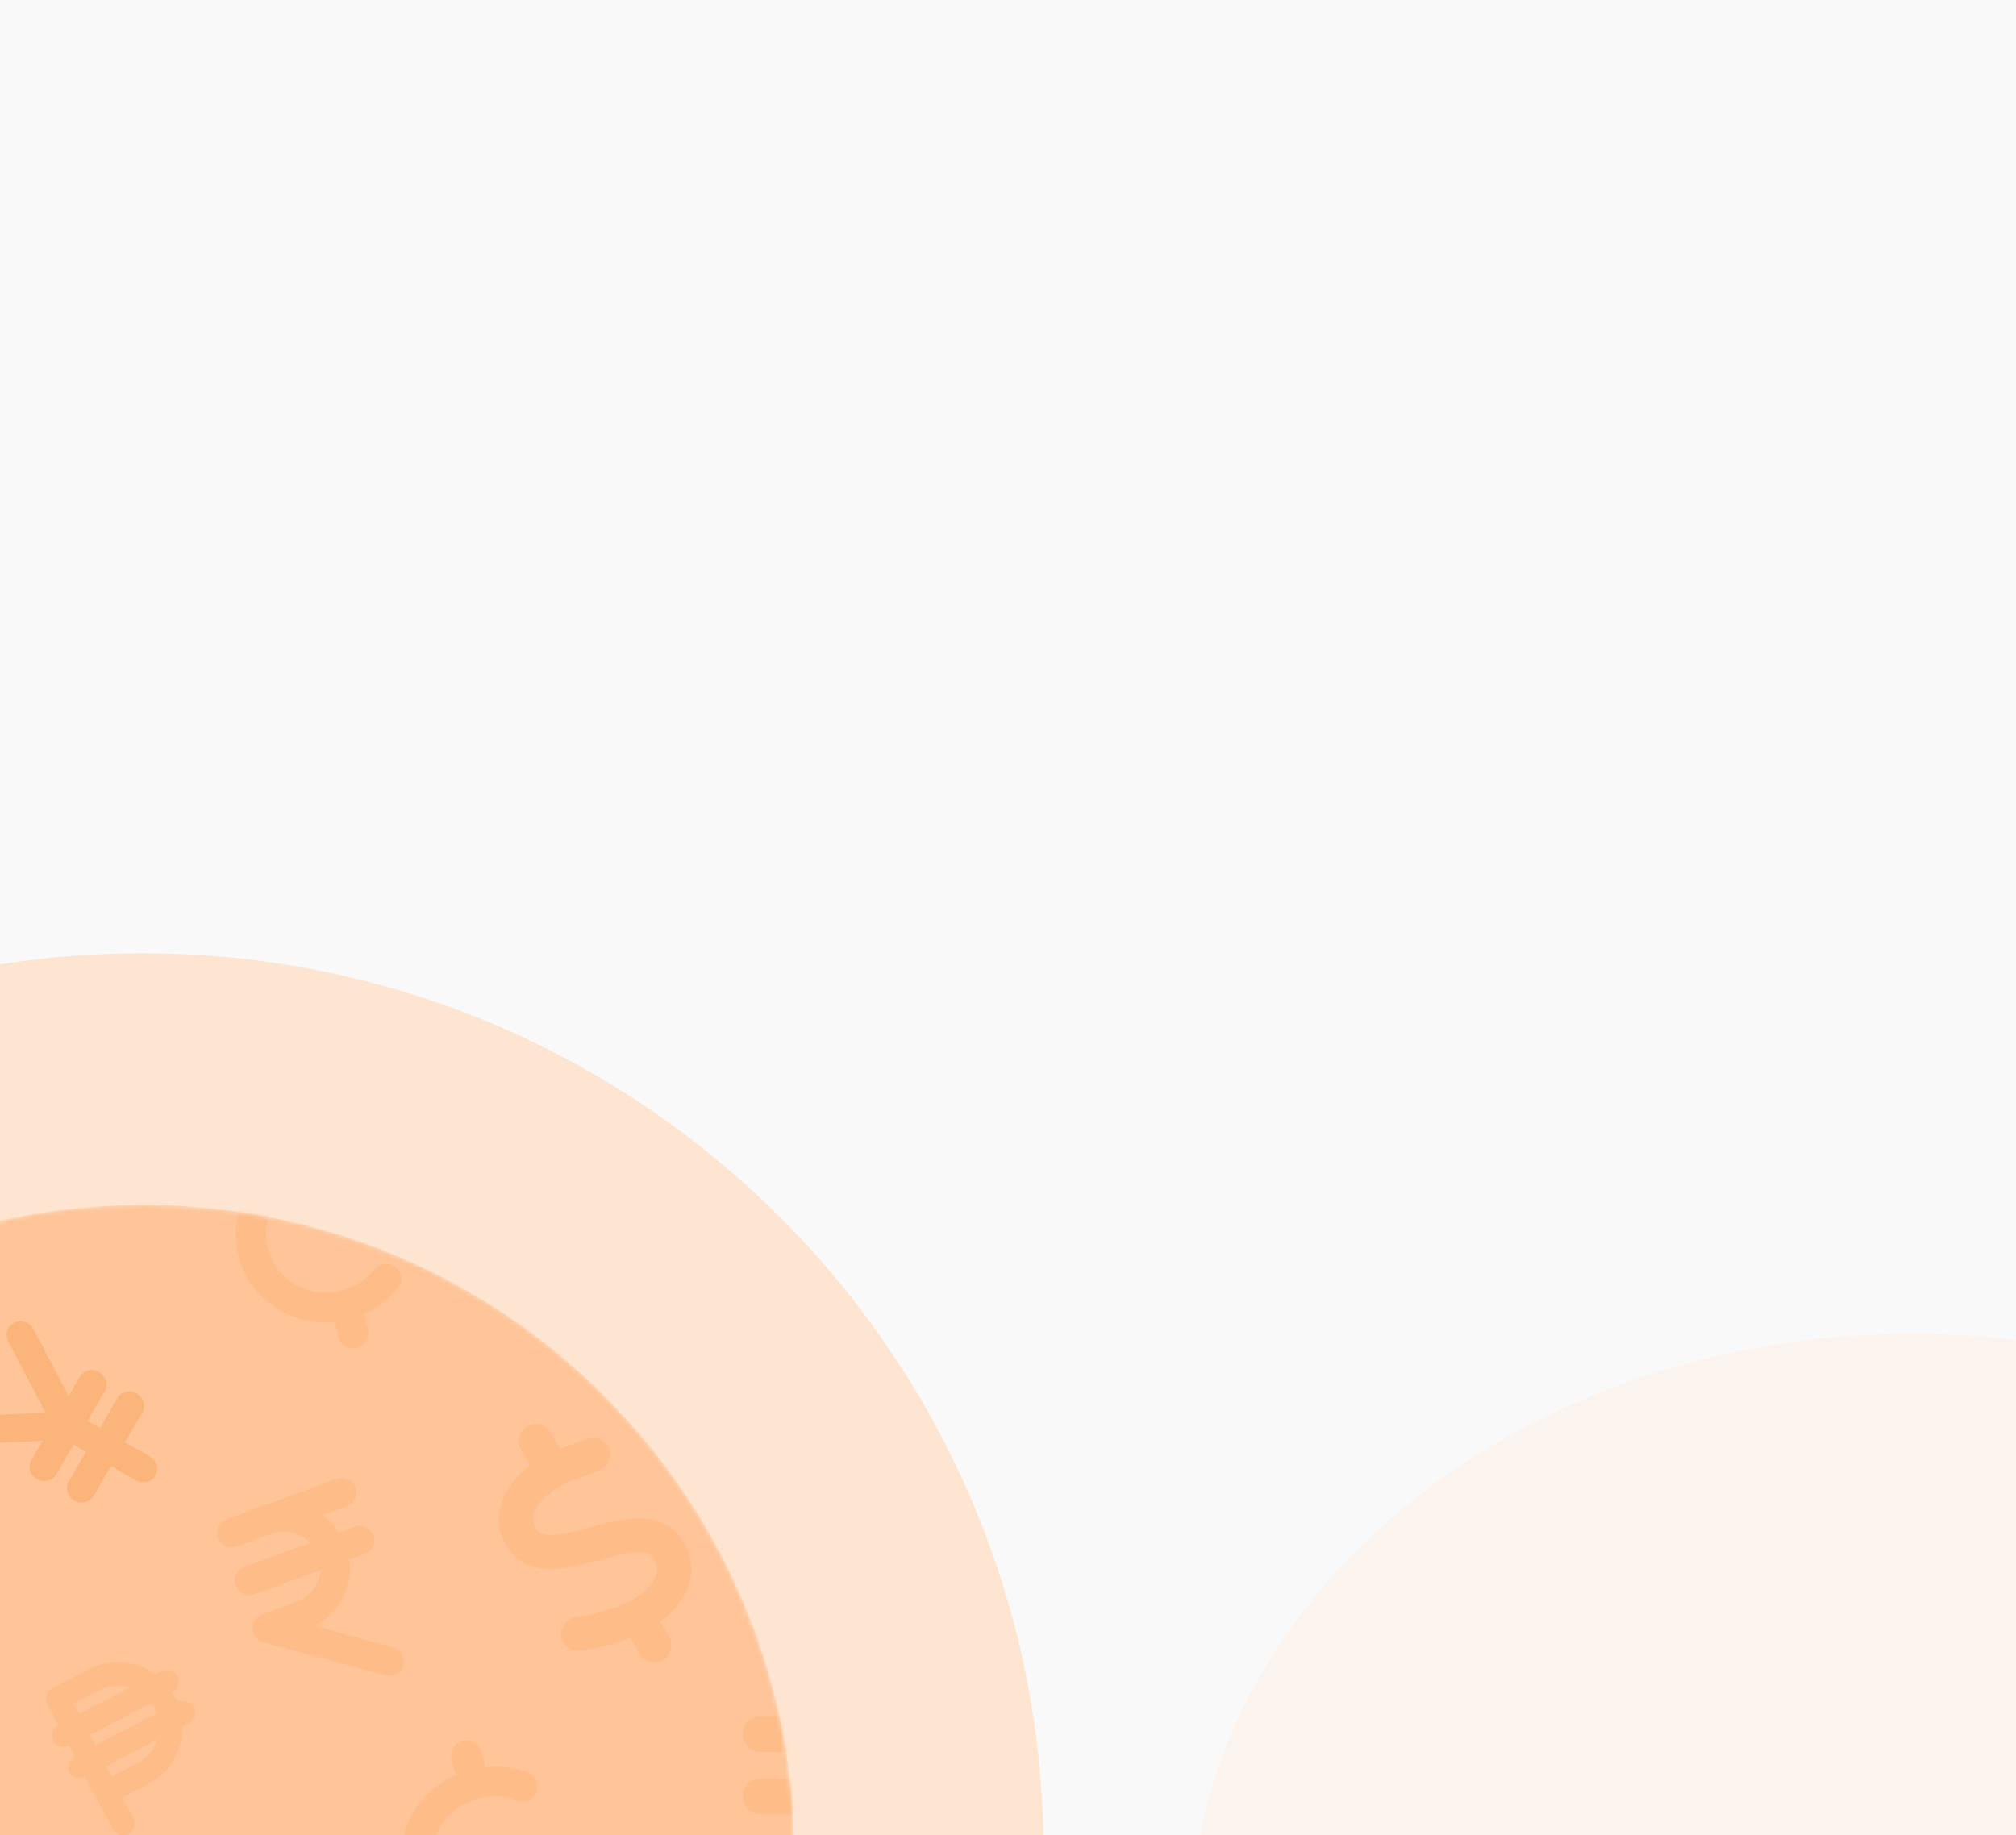
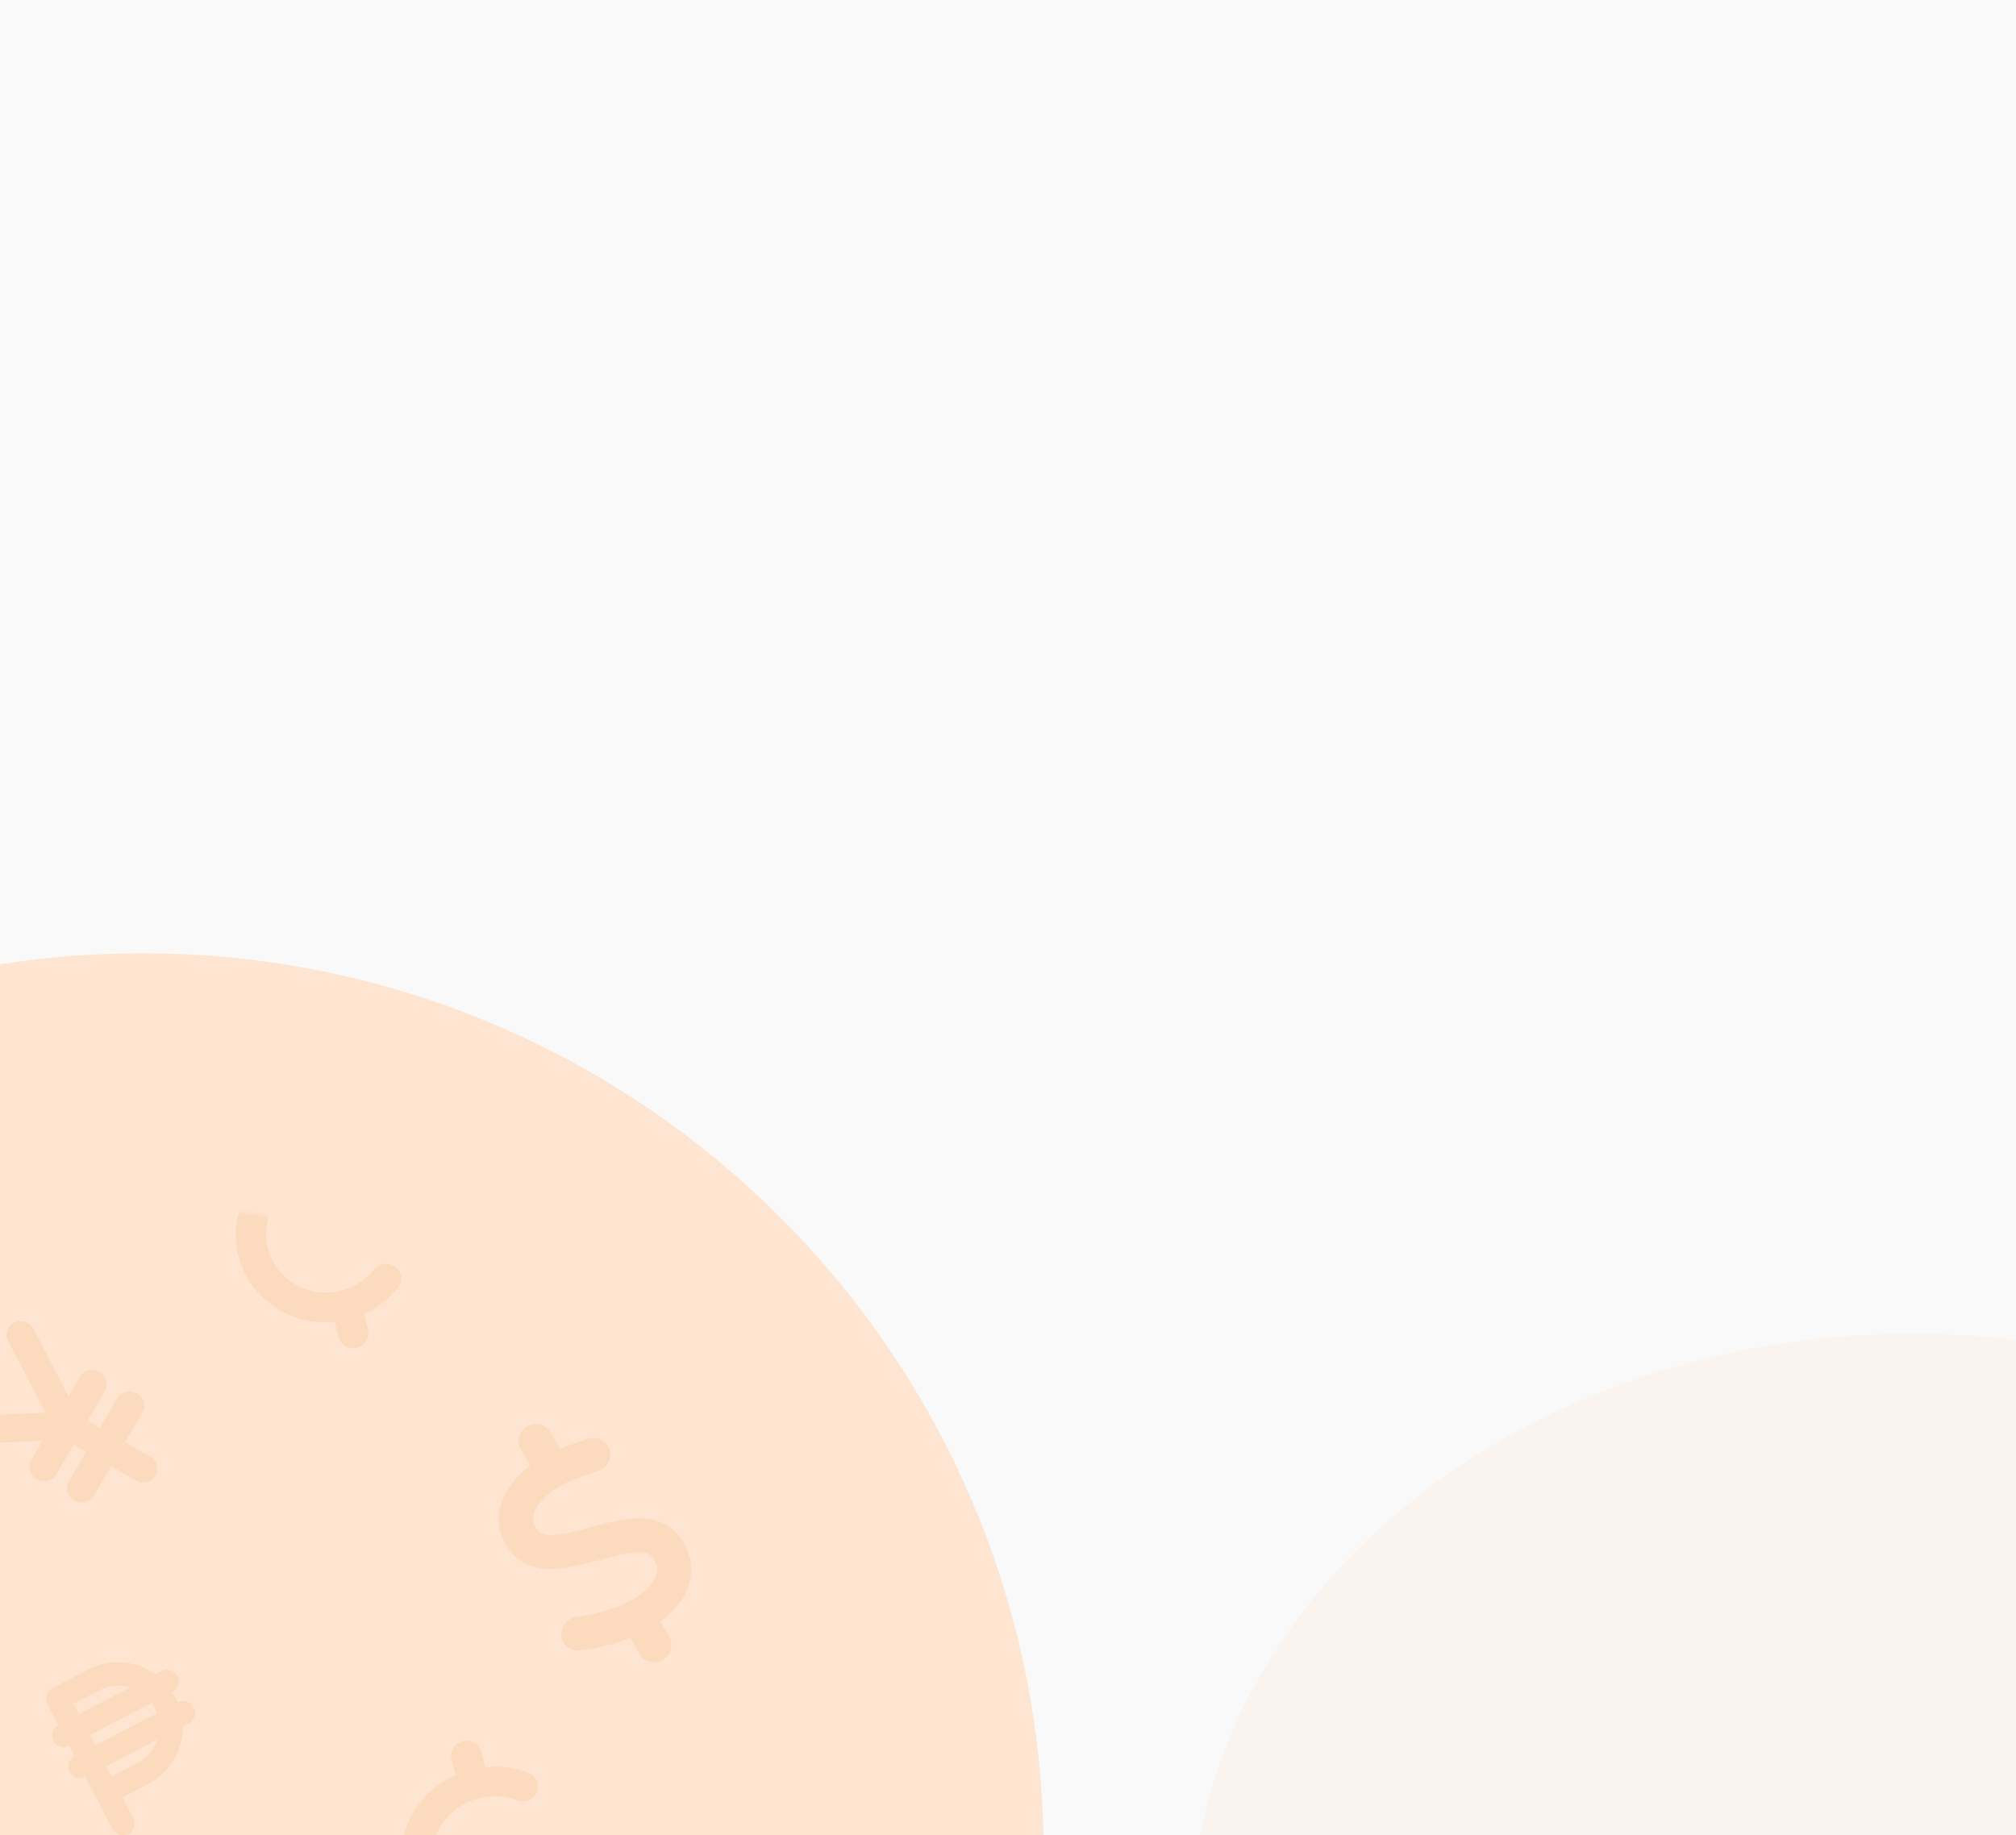
<svg xmlns="http://www.w3.org/2000/svg" width="425" height="387" viewBox="0 0 425 387" fill="none">
  <rect x="0" y="0" width="425" height="387" fill="#333333" stroke="none" />
  <g clip-path="url(#clip0_1375_2428)">
    <rect width="425" height="387" fill="#F9F9F9" />
    <g clip-path="url(#clip1_1375_2428)">
      <path d="M30 580.417C134.934 580.417 220 495.482 220 390.709C220 285.935 134.934 201 30 201C-74.934 201 -160 285.935 -160 390.709C-160 495.482 -74.934 580.417 30 580.417Z" fill="#FEE5D1" />
      <mask id="mask0_1375_2428" style="mask-type:luminance" maskUnits="userSpaceOnUse" x="-107" y="254" width="275" height="274">
        <path d="M167.428 390.994C167.428 315.368 106.027 254.062 30.285 254.062C-45.456 254.062 -106.857 315.368 -106.857 390.994C-106.857 466.62 -45.456 527.927 30.285 527.927C106.027 527.927 167.428 466.62 167.428 390.994Z" fill="white" />
      </mask>
      <g mask="url(#mask0_1375_2428)">
-         <path d="M167.428 390.994C167.428 315.368 106.027 254.062 30.285 254.062C-45.456 254.062 -106.857 315.368 -106.857 390.994C-106.857 466.62 -45.456 527.927 30.285 527.927C106.027 527.927 167.428 466.62 167.428 390.994Z" fill="#FFC497" />
-         <path d="M45.908 324.281C45.313 322.693 46.13 320.936 47.737 320.35L53.545 318.232L54.998 317.702L70.97 311.878C72.577 311.292 74.355 312.102 74.949 313.691C75.545 315.279 74.728 317.037 73.121 317.622L68.02 319.482C69.376 320.457 70.565 321.676 71.512 323.105L74.743 321.927C76.349 321.341 78.128 322.152 78.723 323.741C79.317 325.33 78.5 327.086 76.894 327.672L73.663 328.85C74.424 334.52 71.513 340.162 66.3 342.849L82.86 347.328C84.513 347.776 85.485 349.462 85.031 351.086C84.576 352.71 82.876 353.678 81.232 353.226L55.526 346.278C54.231 345.934 53.308 344.791 53.243 343.458C53.177 342.125 54.003 340.916 55.264 340.456L62.525 337.809C65.502 336.723 67.399 334.021 67.564 331.074L53.652 336.148C52.045 336.734 50.267 335.924 49.672 334.335C49.077 332.746 49.895 330.989 51.501 330.403L65.413 325.33C63.346 323.197 60.125 322.361 57.148 323.447L55.696 323.977L49.888 326.095C48.281 326.681 46.503 325.87 45.908 324.281Z" fill="#EB7100" fill-opacity="0.1" />
        <path d="M127.53 230.05C128.07 228.031 130.13 226.835 132.14 227.375L139.408 229.327L141.225 229.815L161.212 235.184C163.222 235.724 164.41 237.791 163.87 239.811C163.33 241.83 161.27 243.025 159.26 242.485L152.878 240.771C153.528 242.707 153.841 244.772 153.764 246.879L157.807 247.965C159.817 248.505 161.005 250.572 160.466 252.592C159.926 254.611 157.866 255.807 155.856 255.266L151.813 254.181C148.536 260.429 141.636 264.067 134.554 263.106L147.796 279.27C149.118 280.884 148.882 283.267 147.276 284.584C145.671 285.902 143.296 285.679 141.986 284.068L121.428 258.981C120.389 257.724 120.286 255.923 121.168 254.534C122.051 253.145 123.731 252.507 125.309 252.931L134.394 255.372C138.119 256.372 141.922 254.985 144.182 252.131L126.773 247.455C124.763 246.915 123.575 244.847 124.115 242.828C124.655 240.809 126.715 239.613 128.725 240.153L146.134 244.829C145.6 241.225 142.998 238.118 139.273 237.117L137.456 236.629L130.188 234.677C128.179 234.137 126.991 232.069 127.53 230.05Z" fill="#EB7100" fill-opacity="0.1" />
-         <path d="M156.572 365.646C156.572 363.572 158.231 361.896 160.285 361.896H167.711H169.567H189.99C192.043 361.896 193.703 363.572 193.703 365.646C193.703 367.72 192.043 369.395 189.99 369.395H183.468C184.582 371.082 185.406 372.981 185.87 375.019H190.001C192.055 375.019 193.714 376.695 193.714 378.769C193.714 380.843 192.055 382.519 190.001 382.519H185.87C184.339 389.35 178.688 394.611 171.691 395.513L188.435 407.594C190.106 408.802 190.488 411.145 189.293 412.821C188.098 414.496 185.778 414.895 184.118 413.688L158.126 394.94C156.815 394.002 156.258 392.303 156.746 390.745C157.233 389.186 158.672 388.144 160.285 388.144H169.567C173.373 388.144 176.646 385.835 178.072 382.519H160.285C158.231 382.519 156.572 380.843 156.572 378.769C156.572 376.695 158.231 375.019 160.285 375.019H178.072C176.646 371.703 173.373 369.395 169.567 369.395H167.711H160.285C158.231 369.395 156.572 367.72 156.572 365.646Z" fill="#EB7100" fill-opacity="0.1" />
-         <path d="M-24.394 224.749C-25.601 225.376 -26.065 226.864 -25.432 228.079L-23.144 232.472C-24.351 233.099 -24.814 234.588 -24.182 235.803C-23.549 237.017 -22.063 237.492 -20.856 236.864L-19.712 239.06C-20.919 239.688 -21.383 241.177 -20.75 242.391C-20.117 243.606 -18.631 244.081 -17.424 243.453L-15.136 247.845L-11.704 254.434C-11.071 255.649 -9.585 256.124 -8.378 255.496C-7.172 254.868 -6.708 253.38 -7.341 252.165L-9.628 247.773L-4.174 244.937C0.489 242.511 3.138 237.732 3.084 232.789L4.393 232.108C5.6 231.48 6.063 229.992 5.431 228.777C4.798 227.562 3.312 227.088 2.105 227.715L2.057 227.74C1.902 227.359 1.726 226.988 1.533 226.617C1.34 226.247 1.137 225.89 0.913 225.544L0.961 225.519C2.168 224.891 2.632 223.403 1.999 222.188C1.366 220.974 -0.12 220.499 -1.327 221.126L-2.636 221.807C-6.658 218.927 -12.095 218.353 -16.759 220.778L-24.394 224.749ZM-7.981 224.587L-18.78 230.203L-19.925 228.007L-14.47 225.17C-12.391 224.089 -10.066 223.944 -7.981 224.587ZM-16.492 234.595L-3.477 227.827C-3.244 228.159 -3.024 228.516 -2.83 228.886C-2.637 229.257 -2.472 229.642 -2.333 230.023L-15.349 236.791L-16.492 234.595ZM-2.261 235.568C-2.93 237.643 -4.383 239.462 -6.462 240.544L-11.916 243.38L-13.061 241.184L-2.261 235.568Z" fill="#EB7100" fill-opacity="0.1" />
        <path d="M11.034 355.976C9.828 356.603 9.364 358.091 9.997 359.306L12.285 363.699C11.078 364.326 10.615 365.815 11.247 367.03C11.88 368.244 13.366 368.719 14.573 368.091L15.717 370.287C14.51 370.915 14.046 372.404 14.679 373.618C15.312 374.833 16.798 375.307 18.005 374.68L20.293 379.073L23.725 385.661C24.358 386.876 25.844 387.35 27.051 386.723C28.257 386.096 28.721 384.607 28.088 383.392L25.8 379L31.255 376.164C35.918 373.738 38.566 368.959 38.513 364.016L39.822 363.335C41.029 362.707 41.492 361.219 40.859 360.004C40.227 358.79 38.741 358.314 37.534 358.942L37.486 358.967C37.33 358.585 37.155 358.215 36.962 357.844C36.769 357.473 36.566 357.117 36.342 356.771L36.39 356.746C37.596 356.118 38.06 354.63 37.428 353.415C36.795 352.2 35.309 351.726 34.102 352.353L32.793 353.035C28.771 350.154 23.334 349.58 18.67 352.005L11.034 355.976ZM27.448 355.814L16.648 361.43L15.504 359.234L20.958 356.397C23.038 355.316 25.362 355.171 27.448 355.814ZM18.936 365.822L31.951 359.054C32.185 359.386 32.405 359.743 32.599 360.113C32.791 360.484 32.957 360.869 33.096 361.25L20.08 368.019L18.936 365.822ZM33.168 366.795C32.498 368.87 31.046 370.69 28.967 371.771L23.512 374.607L22.368 372.411L33.168 366.795Z" fill="#EB7100" fill-opacity="0.1" />
-         <path d="M-7.52 298.668C-9.183 298.74 -10.407 300.108 -10.277 301.73C-10.146 303.351 -8.692 304.581 -7.028 304.51L8.988 303.774L6.606 307.867C5.799 309.254 6.322 311.049 7.777 311.882C9.232 312.716 11.06 312.268 11.868 310.88L15.518 304.608L18.149 306.116L14.499 312.387C13.691 313.775 14.214 315.569 15.669 316.403C17.125 317.236 18.953 316.788 19.761 315.401L23.41 309.129L28.672 312.143C30.127 312.976 31.955 312.529 32.763 311.141C33.571 309.754 33.047 307.959 31.592 307.126L26.33 304.112L29.98 297.84C30.788 296.453 30.265 294.658 28.809 293.825C27.354 292.991 25.526 293.439 24.719 294.826L21.069 301.098L18.438 299.591L22.088 293.319C22.895 291.932 22.372 290.137 20.917 289.304C19.462 288.47 17.634 288.918 16.826 290.306L14.445 294.398L7.079 280.27C6.318 278.81 4.499 278.186 3.023 278.877C1.546 279.568 0.967 281.316 1.729 282.777L9.603 297.876L-7.52 298.668Z" fill="#EB7100" fill-opacity="0.1" />
        <path d="M111.155 300.765C112.887 299.771 115.084 300.341 116.071 302.043L118.062 305.474C118.23 305.403 118.388 305.338 118.561 305.277C118.606 305.264 118.635 305.247 118.68 305.234L123.868 303.381C125.75 302.711 127.807 303.669 128.458 305.512C129.11 307.355 128.122 309.409 126.251 310.074L121.117 311.908C117.798 313.225 115.27 315.075 113.8 316.906C112.331 318.736 112.159 320.194 112.53 321.237C112.931 322.377 113.412 322.87 113.785 323.13C114.178 323.403 114.786 323.619 115.774 323.679C117.966 323.791 120.803 323.058 124.452 322.063L124.781 321.978C128.004 321.1 131.942 320.017 135.435 320.189C137.343 320.285 139.357 320.743 141.151 321.967C142.981 323.21 144.272 325.031 145.079 327.298C146.523 331.338 145.376 335.252 142.937 338.357C141.908 339.666 140.651 340.849 139.206 341.911L141.068 345.121C142.055 346.822 141.454 349.001 139.721 349.995C137.989 350.991 135.792 350.42 134.805 348.719L132.858 345.364C132.814 345.377 132.765 345.405 132.72 345.418L132.7 345.43C130.101 346.436 125.591 347.681 122.279 348.046C120.302 348.259 118.534 346.852 118.34 344.9C118.147 342.948 119.59 341.184 121.567 340.971C124.131 340.69 128.01 339.64 130.131 338.819C133.515 337.478 135.938 335.74 137.272 334.038C138.542 332.424 138.737 331.03 138.283 329.753C137.878 328.628 137.391 328.126 137.018 327.865C136.61 327.588 136.002 327.373 135.004 327.318C132.803 327.211 129.956 327.95 126.296 328.95L125.983 329.041C122.759 329.893 118.815 330.966 115.323 330.795C113.414 330.699 111.404 330.226 109.61 329.001C107.79 327.752 106.508 325.926 105.712 323.654C104.286 319.577 105.702 315.586 108.163 312.519C109.168 311.262 110.396 310.095 111.776 309.033L109.808 305.64C108.821 303.939 109.423 301.761 111.155 300.765Z" fill="#EB7100" fill-opacity="0.1" />
        <path d="M167.654 328.9C167.803 329.063 167.953 329.215 168.109 329.373L169.029 330.308C169.185 330.466 169.335 330.618 169.495 330.769L168.571 331.708C167.555 332.74 167.557 334.409 168.576 335.443C169.595 336.478 171.239 336.481 172.255 335.448L173.879 333.799C180.408 336.977 188.465 335.82 193.861 330.341L195.239 328.942C196.255 327.91 196.253 326.241 195.234 325.207C194.215 324.173 192.571 324.17 191.555 325.202L190.178 326.601C186.854 329.976 182.101 331.014 177.887 329.73L185.114 322.392C186.13 321.36 186.127 319.691 185.109 318.657C184.09 317.622 182.446 317.62 181.43 318.651L173.175 327.033C173.02 326.887 172.859 326.736 172.703 326.578L171.782 325.642C171.627 325.485 171.477 325.321 171.333 325.163L179.589 316.781C180.605 315.75 180.602 314.081 179.583 313.046C178.565 312.012 176.921 312.01 175.905 313.041L168.678 320.38C167.413 316.1 168.436 311.274 171.759 307.899L173.137 306.5C174.154 305.469 174.151 303.8 173.133 302.766C172.114 301.731 170.47 301.728 169.454 302.76L168.076 304.159C162.68 309.638 161.541 317.82 164.67 324.448L163.046 326.098C162.03 327.13 162.032 328.799 163.051 329.833C164.069 330.868 165.713 330.87 166.73 329.838L167.654 328.9Z" fill="#EB7100" fill-opacity="0.1" />
        <path d="M62.441 235.917C64.151 235.458 65.892 236.434 66.337 238.102L67.21 241.373C70.325 241.06 73.373 241.503 76.147 242.586C77.775 243.219 78.561 245.038 77.892 246.642C77.223 248.247 75.355 249.042 73.726 248.409C71.251 247.438 68.453 247.231 65.661 247.982C58.833 249.819 54.74 256.709 56.518 263.373C58.297 270.037 65.273 273.949 72.102 272.113C74.893 271.362 77.214 269.778 78.876 267.704C79.971 266.339 81.983 266.081 83.364 267.143C84.745 268.207 84.977 270.165 83.873 271.532C82.008 273.853 79.581 275.778 76.737 277.068L77.611 280.339C78.055 282.008 77.034 283.727 75.324 284.187C73.615 284.646 71.874 283.671 71.429 282.002L70.556 278.731C61.401 279.648 52.73 274 50.337 265.036C47.944 256.072 52.641 246.828 61.028 243.036L60.156 239.765C59.71 238.097 60.732 236.377 62.441 235.917Z" fill="#EB7100" fill-opacity="0.1" />
        <path d="M97.507 367.144C99.244 366.685 101.015 367.661 101.467 369.329L102.354 372.6C105.52 372.287 108.619 372.731 111.438 373.813C113.092 374.446 113.891 376.265 113.211 377.87C112.531 379.474 110.632 380.269 108.977 379.636C106.462 378.665 103.617 378.458 100.78 379.21C93.84 381.046 89.68 387.936 91.487 394.6C93.295 401.264 100.386 405.177 107.326 403.34C110.163 402.589 112.522 401.005 114.211 398.931C115.324 397.566 117.369 397.308 118.773 398.37C120.176 399.434 120.413 401.392 119.29 402.759C117.394 405.08 114.928 407.005 112.038 408.295L112.925 411.566C113.378 413.235 112.339 414.954 110.602 415.414C108.864 415.873 107.095 414.898 106.642 413.229L105.755 409.958C96.45 410.875 87.636 405.227 85.204 396.263C82.773 387.299 87.546 378.055 96.071 374.263L95.184 370.992C94.731 369.324 95.769 367.604 97.507 367.144Z" fill="#EB7100" fill-opacity="0.1" />
        <path d="M-7.52 298.668C-9.183 298.74 -10.407 300.108 -10.277 301.73C-10.146 303.351 -8.692 304.581 -7.028 304.51L8.988 303.774L6.606 307.867C5.799 309.254 6.322 311.049 7.777 311.882C9.232 312.716 11.06 312.268 11.868 310.88L15.518 304.608L18.149 306.116L14.499 312.387C13.691 313.775 14.214 315.569 15.669 316.403C17.125 317.236 18.953 316.788 19.761 315.401L23.41 309.129L28.672 312.143C30.127 312.976 31.955 312.529 32.763 311.141C33.571 309.754 33.047 307.959 31.592 307.126L26.33 304.112L29.98 297.84C30.788 296.453 30.265 294.658 28.809 293.825C27.354 292.991 25.526 293.439 24.719 294.826L21.069 301.098L18.438 299.591L22.088 293.319C22.895 291.932 22.372 290.137 20.917 289.304C19.462 288.47 17.634 288.918 16.826 290.306L14.445 294.398L7.079 280.27C6.318 278.81 4.499 278.186 3.023 278.877C1.546 279.568 0.967 281.316 1.729 282.777L9.603 297.876L-7.52 298.668Z" fill="#EB7100" fill-opacity="0.1" />
      </g>
    </g>
    <path d="M403 533.968C486.947 533.968 555 477.395 555 407.609C555 337.823 486.947 281.25 403 281.25C319.053 281.25 251 337.823 251 407.609C251 477.395 319.053 533.968 403 533.968Z" fill="#FEE5D1" fill-opacity="0.3" />
  </g>
  <defs>
    <clipPath id="clip0_1375_2428">
      <rect width="425" height="387" fill="white" />
    </clipPath>
    <clipPath id="clip1_1375_2428">
      <rect width="220" height="186" fill="white" transform="translate(0 201)" />
    </clipPath>
  </defs>
</svg>